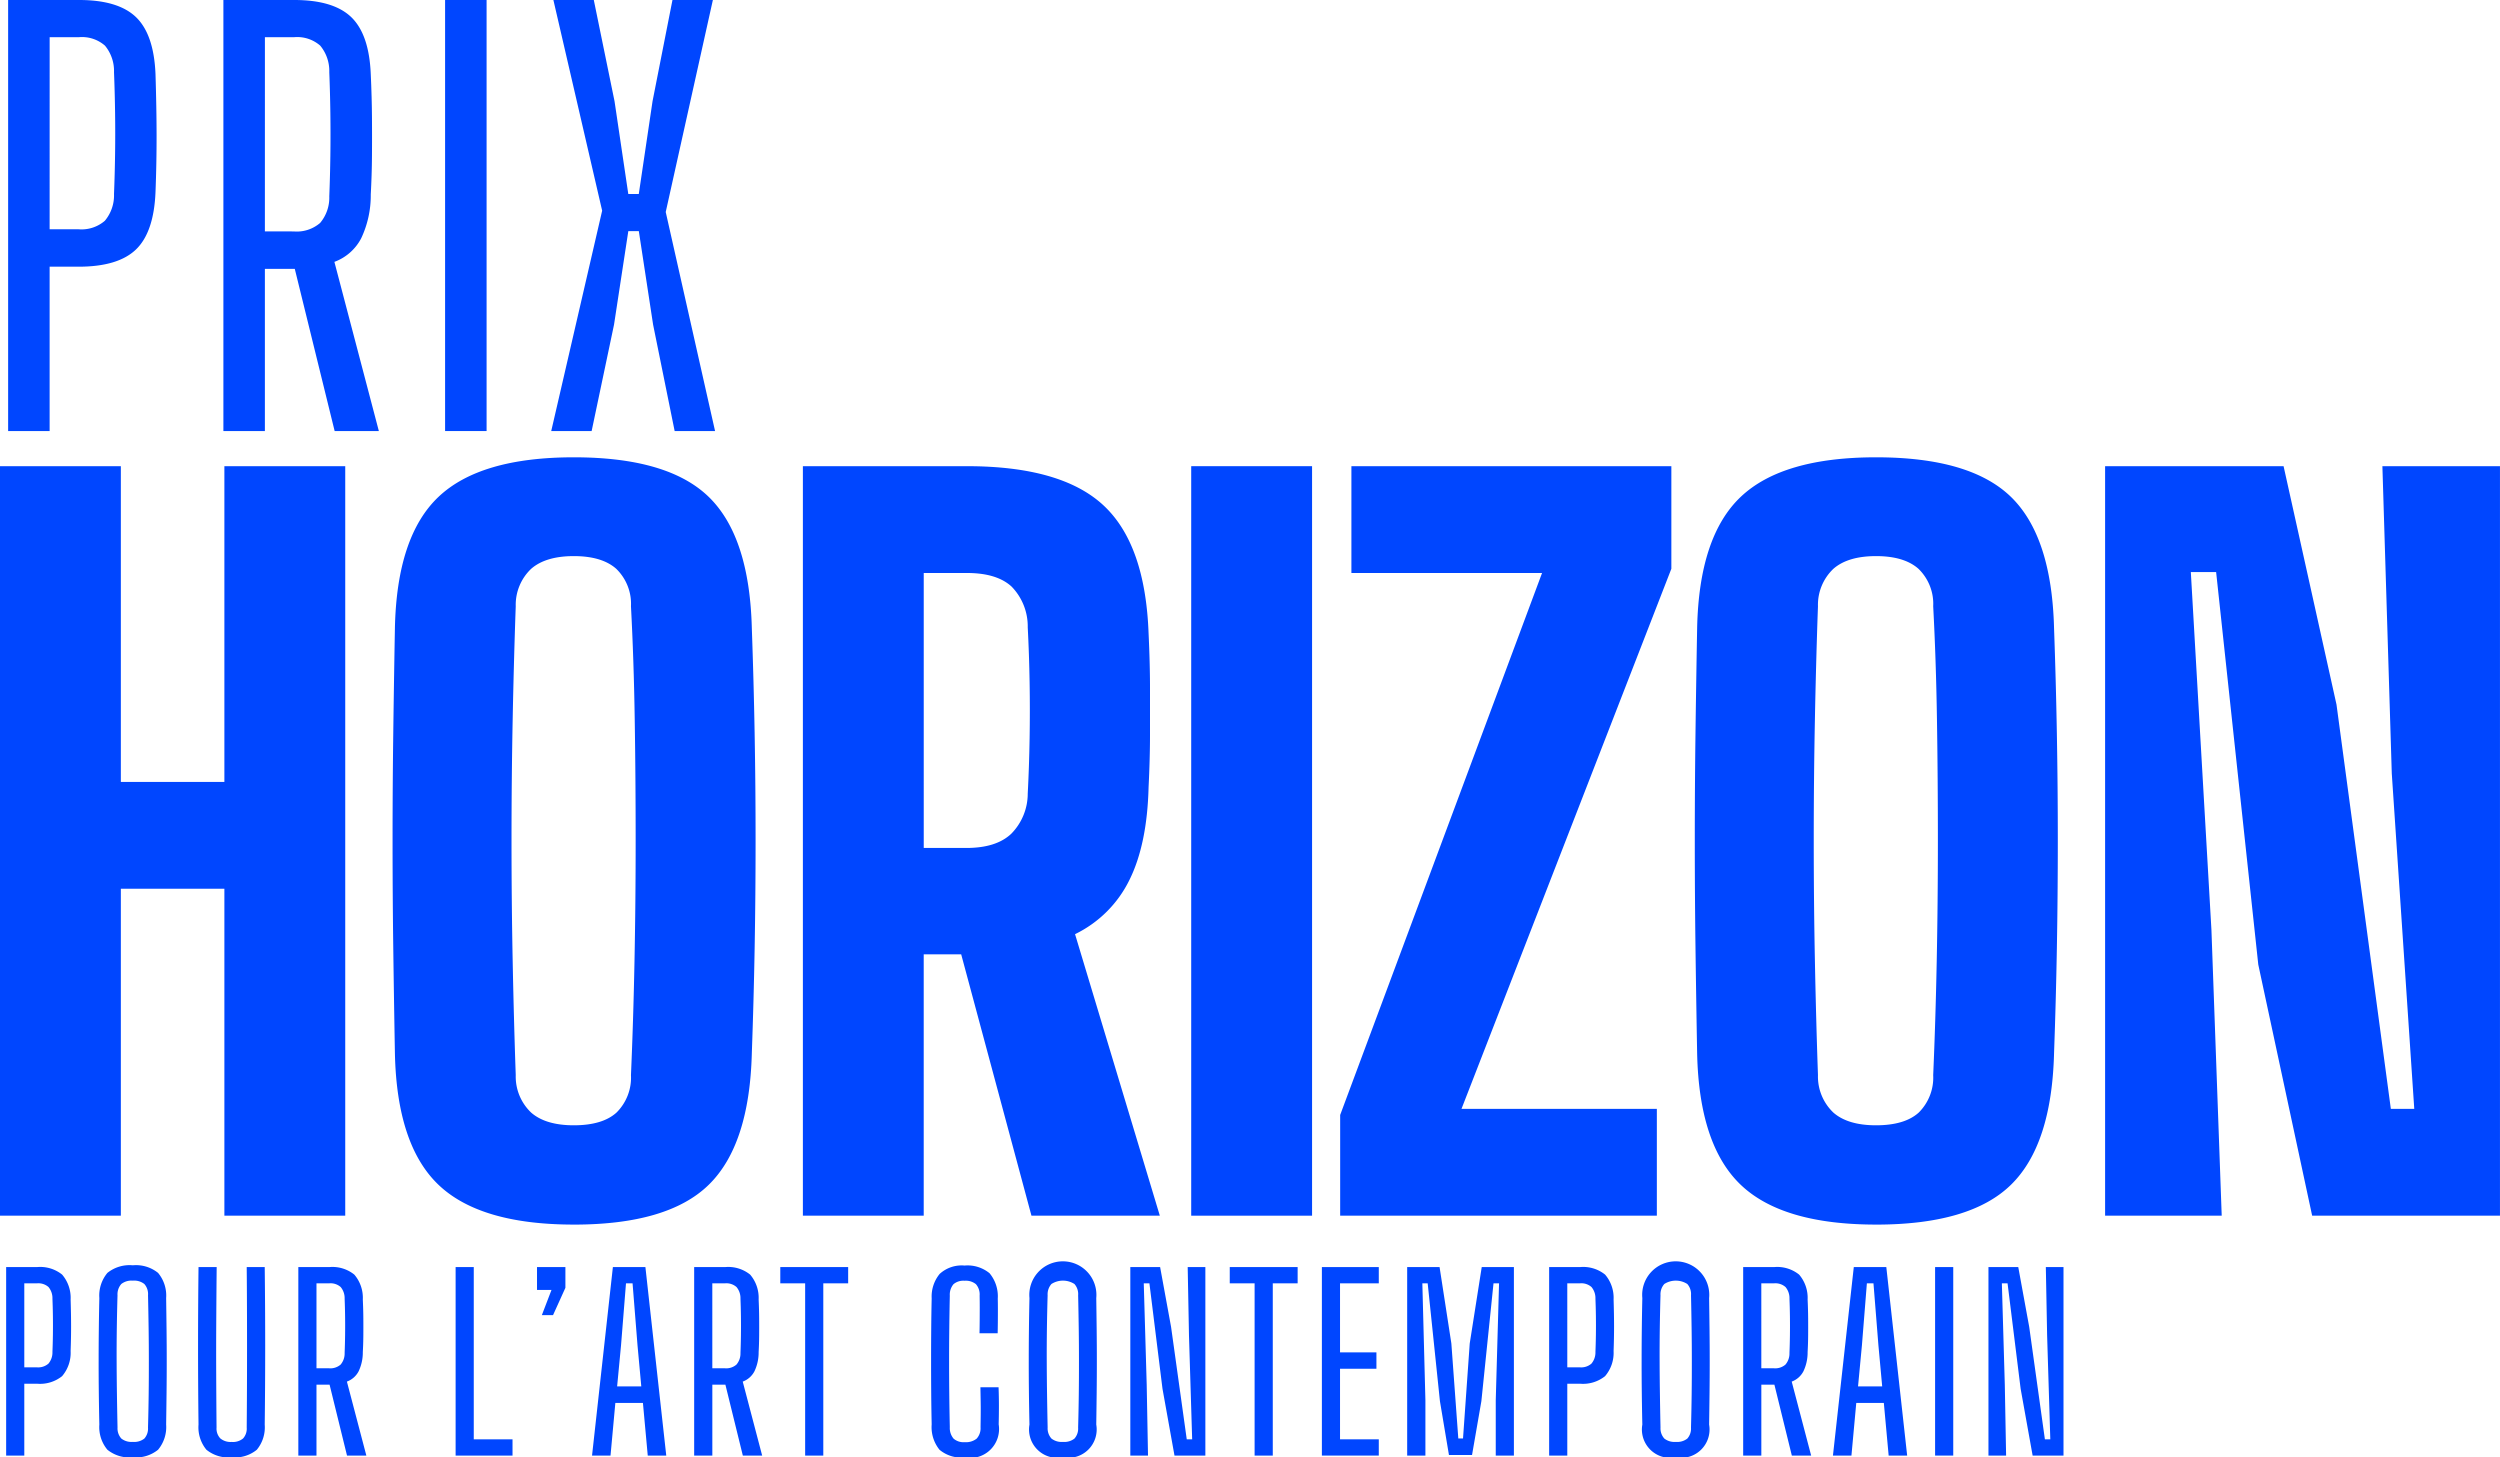
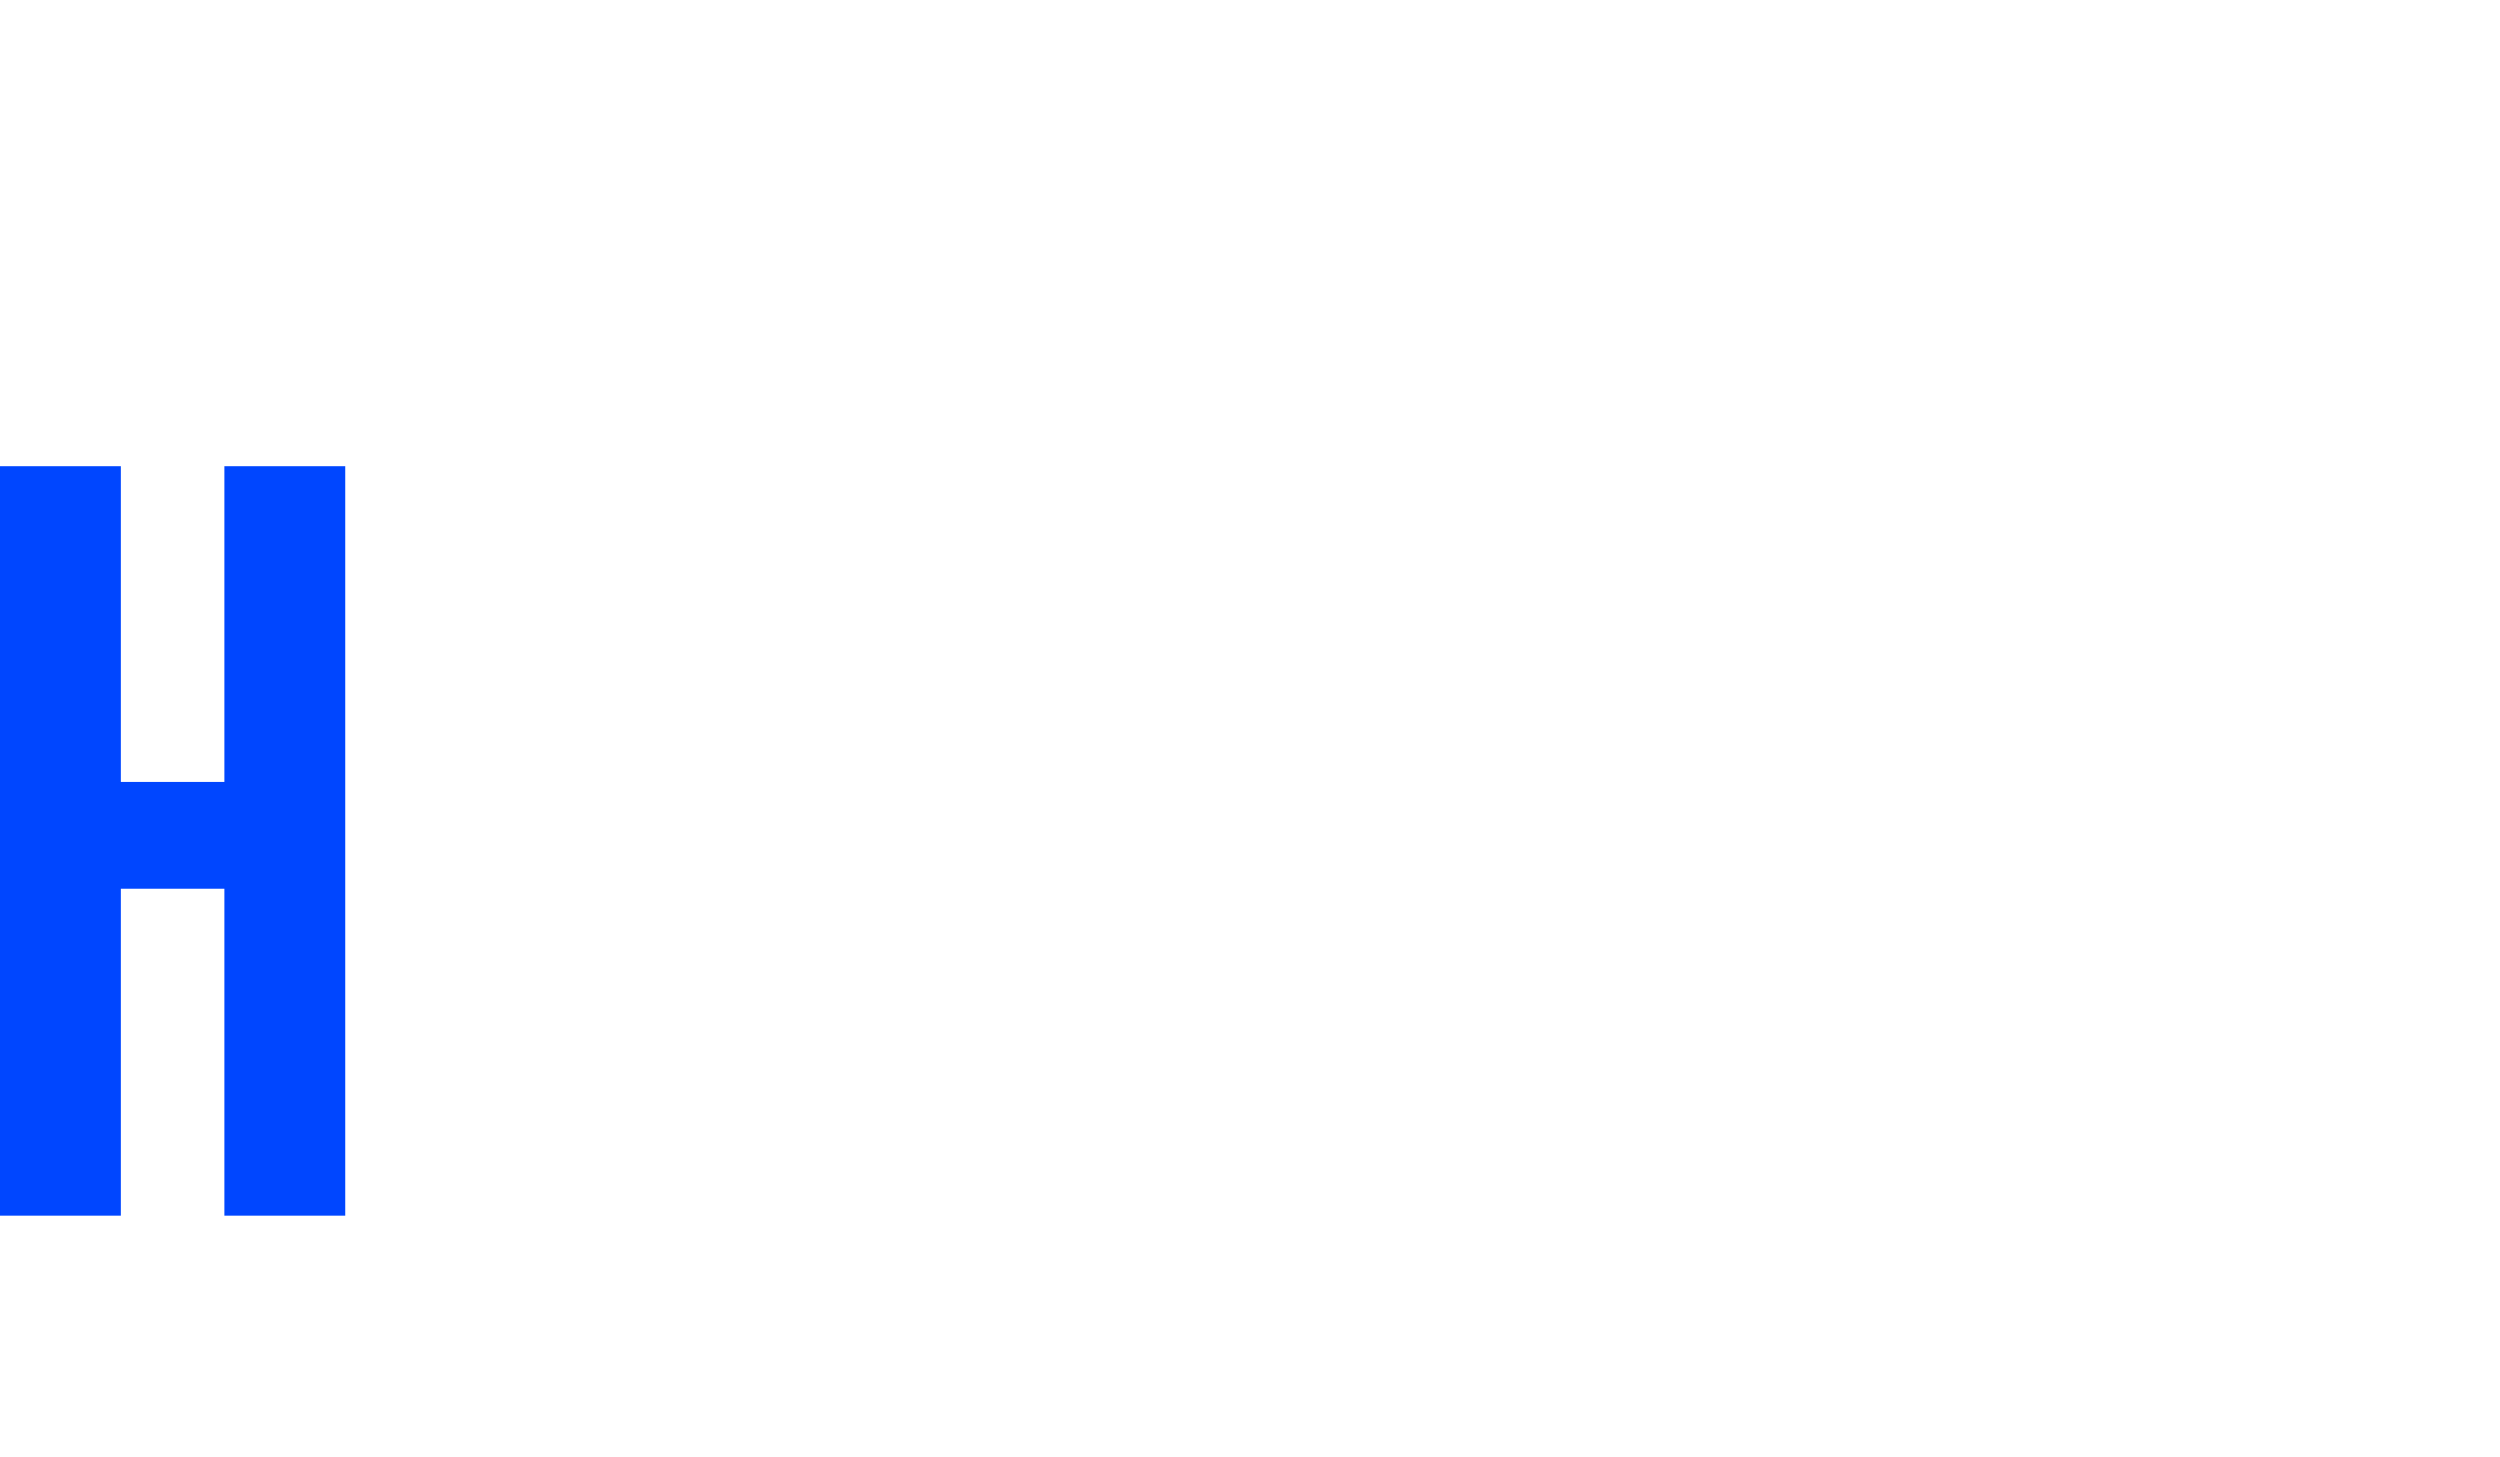
<svg xmlns="http://www.w3.org/2000/svg" id="Groupe_538" data-name="Groupe 538" width="374.959" height="218.596" viewBox="0 0 374.959 218.596">
  <defs>
    <clipPath id="clip-path">
-       <rect id="Rectangle_241" data-name="Rectangle 241" width="374.959" height="218.596" fill="#0046ff" />
-     </clipPath>
+       </clipPath>
  </defs>
  <path id="Tracé_756" data-name="Tracé 756" d="M33.654,79.615v47.354H18.126V79.615H0V192.028H18.126v-49.04H33.654v49.04H51.78V79.615Z" transform="translate(0 -9.695)" fill="#0046ff" />
  <g id="Groupe_537" data-name="Groupe 537">
    <g id="Groupe_536" data-name="Groupe 536" clip-path="url(#clip-path)">
      <path id="Tracé_757" data-name="Tracé 757" d="M94.228,193.178q-14.052,0-20.3-5.972t-6.534-19.742q-.141-7.8-.246-15.773t-.105-16.125q0-8.149.105-16.124t.246-15.7q.279-13.769,6.534-19.706t20.3-5.937q14.122,0,20.234,5.937t6.464,19.706q.279,7.8.422,15.808t.141,16.124q0,8.116-.141,16.055t-.422,15.738q-.352,13.77-6.464,19.742t-20.234,5.972m0-14.895q4.285,0,6.393-1.9a7.379,7.379,0,0,0,2.178-5.622q.35-8.078.527-17t.176-18.232q0-9.308-.141-18.231t-.562-16.863a7.314,7.314,0,0,0-2.213-5.621q-2.145-1.9-6.358-1.9t-6.393,1.9a7.449,7.449,0,0,0-2.319,5.621q-.282,7.941-.457,16.863t-.176,18.231q0,9.311.176,18.232t.457,17a7.45,7.45,0,0,0,2.319,5.622q2.176,1.9,6.393,1.9" transform="translate(-8.164 -9.51)" fill="#0046ff" />
      <path id="Tracé_758" data-name="Tracé 758" d="M137.117,192.028V79.615h24.59q14.122,0,20.446,5.831t6.814,19.251q.212,4.5.212,8.116v7.131q0,3.515-.212,7.8-.211,8.572-2.881,13.945a17.66,17.66,0,0,1-8.149,8.116l12.716,42.225H171.4l-10.539-39.2h-5.621v39.2Zm18.127-55.153h6.393q4.5,0,6.745-2.143a8.586,8.586,0,0,0,2.46-6.007q.209-4,.28-8.256t0-8.465q-.071-4.217-.28-8.221a8.545,8.545,0,0,0-2.425-6.112q-2.213-2.037-6.71-2.037h-6.464Z" transform="translate(-16.698 -9.695)" fill="#0046ff" />
      <rect id="Rectangle_238" data-name="Rectangle 238" width="18.127" height="112.413" transform="translate(178.662 69.92)" fill="#0046ff" />
      <path id="Tracé_759" data-name="Tracé 759" d="M228.874,192.028V176.922l30.281-81.288H230.56V79.615h47.987V95l-31.476,81.007h29.3v16.019Z" transform="translate(-27.871 -9.695)" fill="#0046ff" />
      <path id="Tracé_760" data-name="Tracé 760" d="M316.623,193.178q-14.052,0-20.3-5.972t-6.534-19.742q-.141-7.8-.246-15.773t-.105-16.125q0-8.149.105-16.124t.246-15.7q.279-13.769,6.534-19.706t20.3-5.937q14.122,0,20.234,5.937t6.464,19.706q.279,7.8.422,15.808t.141,16.124q0,8.116-.141,16.055t-.422,15.738q-.352,13.77-6.464,19.742t-20.234,5.972m0-14.895q4.285,0,6.393-1.9a7.379,7.379,0,0,0,2.178-5.622q.35-8.078.527-17t.176-18.232q0-9.308-.141-18.231t-.562-16.863a7.314,7.314,0,0,0-2.213-5.621q-2.145-1.9-6.358-1.9t-6.393,1.9a7.449,7.449,0,0,0-2.319,5.621q-.282,7.941-.457,16.863t-.176,18.231q0,9.311.176,18.232t.457,17a7.45,7.45,0,0,0,2.319,5.622q2.176,1.9,6.393,1.9" transform="translate(-35.246 -9.51)" fill="#0046ff" />
      <path id="Tracé_761" data-name="Tracé 761" d="M359.511,192.028V79.615h26.768l7.94,35.761,8.149,60.633h3.513l-3.372-50.3L401.1,79.615h17.635V192.028H390.565l-8.08-37.658-6.323-58.876h-3.794l3.091,53.677L377,192.028Z" transform="translate(-43.78 -9.695)" fill="#0046ff" />
      <path id="Tracé_762" data-name="Tracé 762" d="M1.389,64.651V0H12.015q5.9,0,8.567,2.586t2.91,8.525q.159,5.176.162,9.275t-.162,8.425q-.244,6.019-2.93,8.606T11.935,40H7.612V64.651ZM7.612,34.387h4.323a5.356,5.356,0,0,0,3.959-1.273,5.942,5.942,0,0,0,1.375-4.021q.12-2.992.161-6.04t0-6.123q-.041-3.071-.161-6.1A5.956,5.956,0,0,0,15.916,6.85a5.227,5.227,0,0,0-3.9-1.273h-4.4Z" transform="translate(-0.169)" fill="#0046ff" />
      <path id="Tracé_763" data-name="Tracé 763" d="M38.151,64.652V0H48.777q5.9,0,8.567,2.587t2.91,8.525q.159,3.478.181,6.486t0,5.838q-.021,2.83-.181,5.738a15.025,15.025,0,0,1-1.435,6.566A7.425,7.425,0,0,1,54.8,39.277l6.668,25.375H54.839l-5.98-24.324H44.374V64.652Zm6.223-29.941H48.7a5.367,5.367,0,0,0,3.959-1.273,5.881,5.881,0,0,0,1.375-3.981q.12-3.031.161-6.163t0-6.284q-.041-3.15-.161-6.182A5.958,5.958,0,0,0,52.678,6.85a5.231,5.231,0,0,0-3.9-1.273h-4.4Z" transform="translate(-4.646)" fill="#0046ff" />
      <rect id="Rectangle_239" data-name="Rectangle 239" width="6.223" height="64.652" transform="translate(66.757 -0.001)" fill="#0046ff" />
      <path id="Tracé_764" data-name="Tracé 764" d="M94.139,64.652,101.777,31.6,94.463,0h6.061l3.112,15.193,2.061,13.9h1.575l2.061-13.9L112.323,0h6.061l-7.072,31.8,7.4,32.852h-6.061l-3.233-15.96-2.141-14.023H105.7l-2.142,14.023L100.2,64.652Z" transform="translate(-11.464 0)" fill="#0046ff" />
-       <path id="Tracé_765" data-name="Tracé 765" d="M1.05,244.664V216.391H5.7a5.24,5.24,0,0,1,3.747,1.131,5.349,5.349,0,0,1,1.273,3.728q.07,2.263.07,4.056t-.07,3.685a5.382,5.382,0,0,1-1.281,3.763,5.3,5.3,0,0,1-3.773,1.131H3.772v10.778Zm2.722-13.235h1.89a2.342,2.342,0,0,0,1.732-.557,2.6,2.6,0,0,0,.6-1.758q.053-1.308.07-2.642t0-2.677q-.018-1.344-.07-2.668a2.6,2.6,0,0,0-.592-1.741A2.286,2.286,0,0,0,5.7,218.83H3.772Z" transform="translate(-0.128 -26.351)" fill="#0046ff" />
      <path id="Tracé_766" data-name="Tracé 766" d="M21.969,244.893a5.3,5.3,0,0,1-3.808-1.14,5.3,5.3,0,0,1-1.21-3.773q-.053-2.42-.08-4.779t-.026-4.7q0-2.34.026-4.7t.08-4.8a5.3,5.3,0,0,1,1.21-3.773,5.292,5.292,0,0,1,3.808-1.14,5.261,5.261,0,0,1,3.79,1.14A5.3,5.3,0,0,1,26.97,221q.036,2.456.062,4.814t.026,4.692q0,2.332-.026,4.691t-.062,4.779a5.3,5.3,0,0,1-1.21,3.773,5.265,5.265,0,0,1-3.79,1.14m0-2.315a2.466,2.466,0,0,0,1.732-.5,2.256,2.256,0,0,0,.548-1.653q.07-2.527.1-5.018t.026-4.983q0-2.491-.035-4.957t-.088-4.886a2.282,2.282,0,0,0-.557-1.687,2.471,2.471,0,0,0-1.723-.5,2.471,2.471,0,0,0-1.723.5,2.328,2.328,0,0,0-.573,1.687q-.071,2.421-.106,4.886t-.027,4.957q.009,2.491.045,4.983t.089,5.018a2.278,2.278,0,0,0,.573,1.653,2.471,2.471,0,0,0,1.723.5" transform="translate(-2.051 -26.314)" fill="#0046ff" />
      <path id="Tracé_767" data-name="Tracé 767" d="M38.879,244.929a5.258,5.258,0,0,1-3.8-1.14,5.277,5.277,0,0,1-1.185-3.773q-.071-5.9-.07-11.822t.07-11.8h2.722q-.037,3.906-.062,7.969t-.008,8.1q.016,4.038.052,8a2.129,2.129,0,0,0,.566,1.626,2.428,2.428,0,0,0,1.713.53,2.359,2.359,0,0,0,1.706-.53,2.194,2.194,0,0,0,.539-1.626q.034-3.957.044-8t0-8.1q-.009-4.064-.044-7.969h2.7q.07,5.885.071,11.8t-.071,11.822a5.277,5.277,0,0,1-1.184,3.773,5.2,5.2,0,0,1-3.764,1.14" transform="translate(-4.119 -26.351)" fill="#0046ff" />
      <path id="Tracé_768" data-name="Tracé 768" d="M50.949,244.665V216.392H55.6a5.24,5.24,0,0,1,3.747,1.131,5.349,5.349,0,0,1,1.273,3.728q.07,1.52.079,2.837t0,2.553q-.009,1.237-.079,2.509a6.566,6.566,0,0,1-.628,2.872,3.239,3.239,0,0,1-1.758,1.546l2.917,11.1h-2.9l-2.615-10.637H53.671v10.637Zm2.722-13.093h1.89a2.346,2.346,0,0,0,1.732-.557,2.572,2.572,0,0,0,.6-1.741q.053-1.325.07-2.7t0-2.747q-.018-1.378-.07-2.7a2.6,2.6,0,0,0-.592-1.74,2.286,2.286,0,0,0-1.706-.557H53.671Z" transform="translate(-6.204 -26.351)" fill="#0046ff" />
      <path id="Tracé_769" data-name="Tracé 769" d="M77.81,244.664V216.392h2.722v25.835h5.813v2.438Z" transform="translate(-9.475 -26.351)" fill="#0046ff" />
      <path id="Tracé_770" data-name="Tracé 770" d="M92.436,223.6l1.448-3.782H91.711v-3.428h4.258v3.11l-1.855,4.1Z" transform="translate(-11.168 -26.351)" fill="#0046ff" />
      <path id="Tracé_771" data-name="Tracé 771" d="M101.108,244.665l3.127-28.274h4.877l3.128,28.274h-2.775l-.724-7.9h-4.136l-.724,7.9Zm3.763-10.373h3.623l-.566-6.167-.742-9.294H106.2l-.743,9.294Z" transform="translate(-12.312 -26.351)" fill="#0046ff" />
      <path id="Tracé_772" data-name="Tracé 772" d="M118.551,244.665V216.392H123.2a5.24,5.24,0,0,1,3.747,1.131,5.349,5.349,0,0,1,1.273,3.728q.07,1.52.079,2.837t0,2.553q-.009,1.237-.079,2.509a6.566,6.566,0,0,1-.628,2.872,3.239,3.239,0,0,1-1.758,1.546l2.917,11.1h-2.9l-2.615-10.637h-1.961v10.637Zm2.722-13.093h1.89a2.346,2.346,0,0,0,1.732-.557,2.572,2.572,0,0,0,.6-1.741q.053-1.325.07-2.7t0-2.747q-.018-1.378-.07-2.7a2.6,2.6,0,0,0-.592-1.74,2.286,2.286,0,0,0-1.706-.557h-1.925Z" transform="translate(-14.437 -26.351)" fill="#0046ff" />
      <path id="Tracé_773" data-name="Tracé 773" d="M136.987,244.664V218.831h-3.728v-2.439h10.179v2.439h-3.729v25.834Z" transform="translate(-16.228 -26.351)" fill="#0046ff" />
      <path id="Tracé_774" data-name="Tracé 774" d="M164.048,244.916a5.144,5.144,0,0,1-3.773-1.157,5.409,5.409,0,0,1-1.175-3.808q-.053-2.386-.07-4.736t-.018-4.709q0-2.358.018-4.727t.07-4.718a5.348,5.348,0,0,1,1.2-3.676,4.883,4.883,0,0,1,3.729-1.254,5.188,5.188,0,0,1,3.747,1.149,5.392,5.392,0,0,1,1.237,3.8q.017.656.018,1.635t-.009,1.944q-.009.962-.026,1.633h-2.722q.018-.864.026-1.847t.009-1.961q0-.98-.017-1.846a2.342,2.342,0,0,0-.557-1.714,2.415,2.415,0,0,0-1.706-.513,2.286,2.286,0,0,0-1.652.513,2.441,2.441,0,0,0-.557,1.714q-.053,2.527-.08,4.983t-.026,4.886q0,2.43.026,4.886t.08,4.984a2.457,2.457,0,0,0,.565,1.713,2.269,2.269,0,0,0,1.662.53,2.576,2.576,0,0,0,1.8-.53,2.312,2.312,0,0,0,.583-1.713q.016-.919.026-1.961t-.01-2.077q-.017-1.034-.035-1.952h2.722q.053,1.431.053,2.783t-.035,2.783a4.345,4.345,0,0,1-5.107,4.965" transform="translate(-19.364 -26.319)" fill="#0046ff" />
      <path id="Tracé_775" data-name="Tracé 775" d="M180.815,244.893a4.258,4.258,0,0,1-5.018-4.913q-.053-2.42-.08-4.779t-.026-4.7q0-2.34.026-4.7t.08-4.8a5.032,5.032,0,1,1,10.019,0q.036,2.456.062,4.814t.026,4.692q0,2.332-.026,4.691t-.062,4.779a4.254,4.254,0,0,1-5,4.913m0-2.315a2.466,2.466,0,0,0,1.732-.5,2.256,2.256,0,0,0,.548-1.653q.07-2.527.1-5.018t.026-4.983q0-2.491-.035-4.957t-.088-4.886a2.282,2.282,0,0,0-.557-1.687,3.2,3.2,0,0,0-3.446,0,2.328,2.328,0,0,0-.573,1.687q-.071,2.421-.106,4.886t-.027,4.957q.009,2.491.045,4.983t.089,5.018a2.278,2.278,0,0,0,.573,1.653,2.471,2.471,0,0,0,1.723.5" transform="translate(-21.395 -26.314)" fill="#0046ff" />
      <path id="Tracé_776" data-name="Tracé 776" d="M193.036,244.664V216.392h4.47l1.643,8.976,2.351,16.858h.812l-.477-15.568-.194-10.266h2.65v28.273h-4.629l-1.8-10.019L195.9,218.831h-.848l.442,15.232.195,10.6Z" transform="translate(-23.507 -26.351)" fill="#0046ff" />
      <path id="Tracé_777" data-name="Tracé 777" d="M213.745,244.664V218.831h-3.728v-2.439H220.2v2.439h-3.729v25.834Z" transform="translate(-25.575 -26.351)" fill="#0046ff" />
      <path id="Tracé_778" data-name="Tracé 778" d="M225.751,244.664V216.392h8.535v2.439h-5.813v10.354h5.459v2.456h-5.459v10.585h5.813v2.438Z" transform="translate(-27.491 -26.351)" fill="#0046ff" />
      <path id="Tracé_779" data-name="Tracé 779" d="M240.318,244.664V216.392h4.859l1.767,11.45,1.042,14.26h.707l1.007-14.26,1.8-11.45h4.824v28.273h-2.722v-8.288l.494-17.546h-.83l-1.82,17.67-1.4,8.075h-3.463L245.23,236.5l-1.837-17.67h-.8l.459,17.546v8.288Z" transform="translate(-29.265 -26.351)" fill="#0046ff" />
-       <path id="Tracé_780" data-name="Tracé 780" d="M264.563,244.664V216.391h4.647a5.24,5.24,0,0,1,3.746,1.131,5.349,5.349,0,0,1,1.273,3.728q.07,2.263.07,4.056t-.07,3.685a5.382,5.382,0,0,1-1.281,3.763,5.3,5.3,0,0,1-3.773,1.131h-1.89v10.778Zm2.722-13.235h1.89a2.342,2.342,0,0,0,1.732-.557,2.6,2.6,0,0,0,.6-1.758q.053-1.308.07-2.642t0-2.677q-.018-1.344-.07-2.668a2.6,2.6,0,0,0-.592-1.741,2.286,2.286,0,0,0-1.706-.557h-1.925Z" transform="translate(-32.217 -26.351)" fill="#0046ff" />
+       <path id="Tracé_780" data-name="Tracé 780" d="M264.563,244.664V216.391h4.647a5.24,5.24,0,0,1,3.746,1.131,5.349,5.349,0,0,1,1.273,3.728q.07,2.263.07,4.056t-.07,3.685h-1.89v10.778Zm2.722-13.235h1.89a2.342,2.342,0,0,0,1.732-.557,2.6,2.6,0,0,0,.6-1.758q.053-1.308.07-2.642t0-2.677q-.018-1.344-.07-2.668a2.6,2.6,0,0,0-.592-1.741,2.286,2.286,0,0,0-1.706-.557h-1.925Z" transform="translate(-32.217 -26.351)" fill="#0046ff" />
      <path id="Tracé_781" data-name="Tracé 781" d="M285.48,244.893a4.258,4.258,0,0,1-5.018-4.913q-.053-2.42-.08-4.779t-.026-4.7q0-2.34.026-4.7t.08-4.8a5.032,5.032,0,1,1,10.019,0q.036,2.456.062,4.814t.026,4.692q0,2.332-.026,4.691t-.062,4.779a4.254,4.254,0,0,1-5,4.913m0-2.315a2.466,2.466,0,0,0,1.732-.5,2.256,2.256,0,0,0,.548-1.653q.07-2.527.1-5.018t.026-4.983q0-2.491-.035-4.957t-.088-4.886a2.282,2.282,0,0,0-.557-1.687,3.2,3.2,0,0,0-3.446,0,2.328,2.328,0,0,0-.573,1.687q-.071,2.421-.106,4.886t-.027,4.957q.009,2.491.045,4.983t.089,5.018a2.278,2.278,0,0,0,.573,1.653,2.471,2.471,0,0,0,1.723.5" transform="translate(-34.14 -26.314)" fill="#0046ff" />
      <path id="Tracé_782" data-name="Tracé 782" d="M297.7,244.665V216.392h4.647a5.24,5.24,0,0,1,3.746,1.131,5.349,5.349,0,0,1,1.273,3.728q.07,1.52.079,2.837t0,2.553q-.009,1.237-.079,2.509a6.566,6.566,0,0,1-.628,2.872,3.239,3.239,0,0,1-1.758,1.546l2.917,11.1H305l-2.615-10.637h-1.961v10.637Zm2.722-13.093h1.89a2.346,2.346,0,0,0,1.732-.557,2.572,2.572,0,0,0,.6-1.741q.053-1.325.07-2.7t0-2.747q-.018-1.378-.07-2.7a2.6,2.6,0,0,0-.592-1.74,2.286,2.286,0,0,0-1.706-.557h-1.925Z" transform="translate(-36.253 -26.351)" fill="#0046ff" />
      <path id="Tracé_783" data-name="Tracé 783" d="M313.032,244.665l3.127-28.274h4.877l3.128,28.274h-2.775l-.724-7.9H316.53l-.724,7.9Zm3.763-10.373h3.623l-.566-6.167-.742-9.294h-.989l-.743,9.294Z" transform="translate(-38.12 -26.351)" fill="#0046ff" />
      <rect id="Rectangle_240" data-name="Rectangle 240" width="2.722" height="28.273" transform="translate(290.233 190.04)" fill="#0046ff" />
-       <path id="Tracé_784" data-name="Tracé 784" d="M339.59,244.664V216.392h4.47l1.643,8.976,2.351,16.858h.812l-.477-15.568-.194-10.266h2.65v28.273h-4.629l-1.8-10.019-1.961-15.815H341.6l.442,15.232.195,10.6Z" transform="translate(-41.354 -26.351)" fill="#0046ff" />
    </g>
  </g>
</svg>